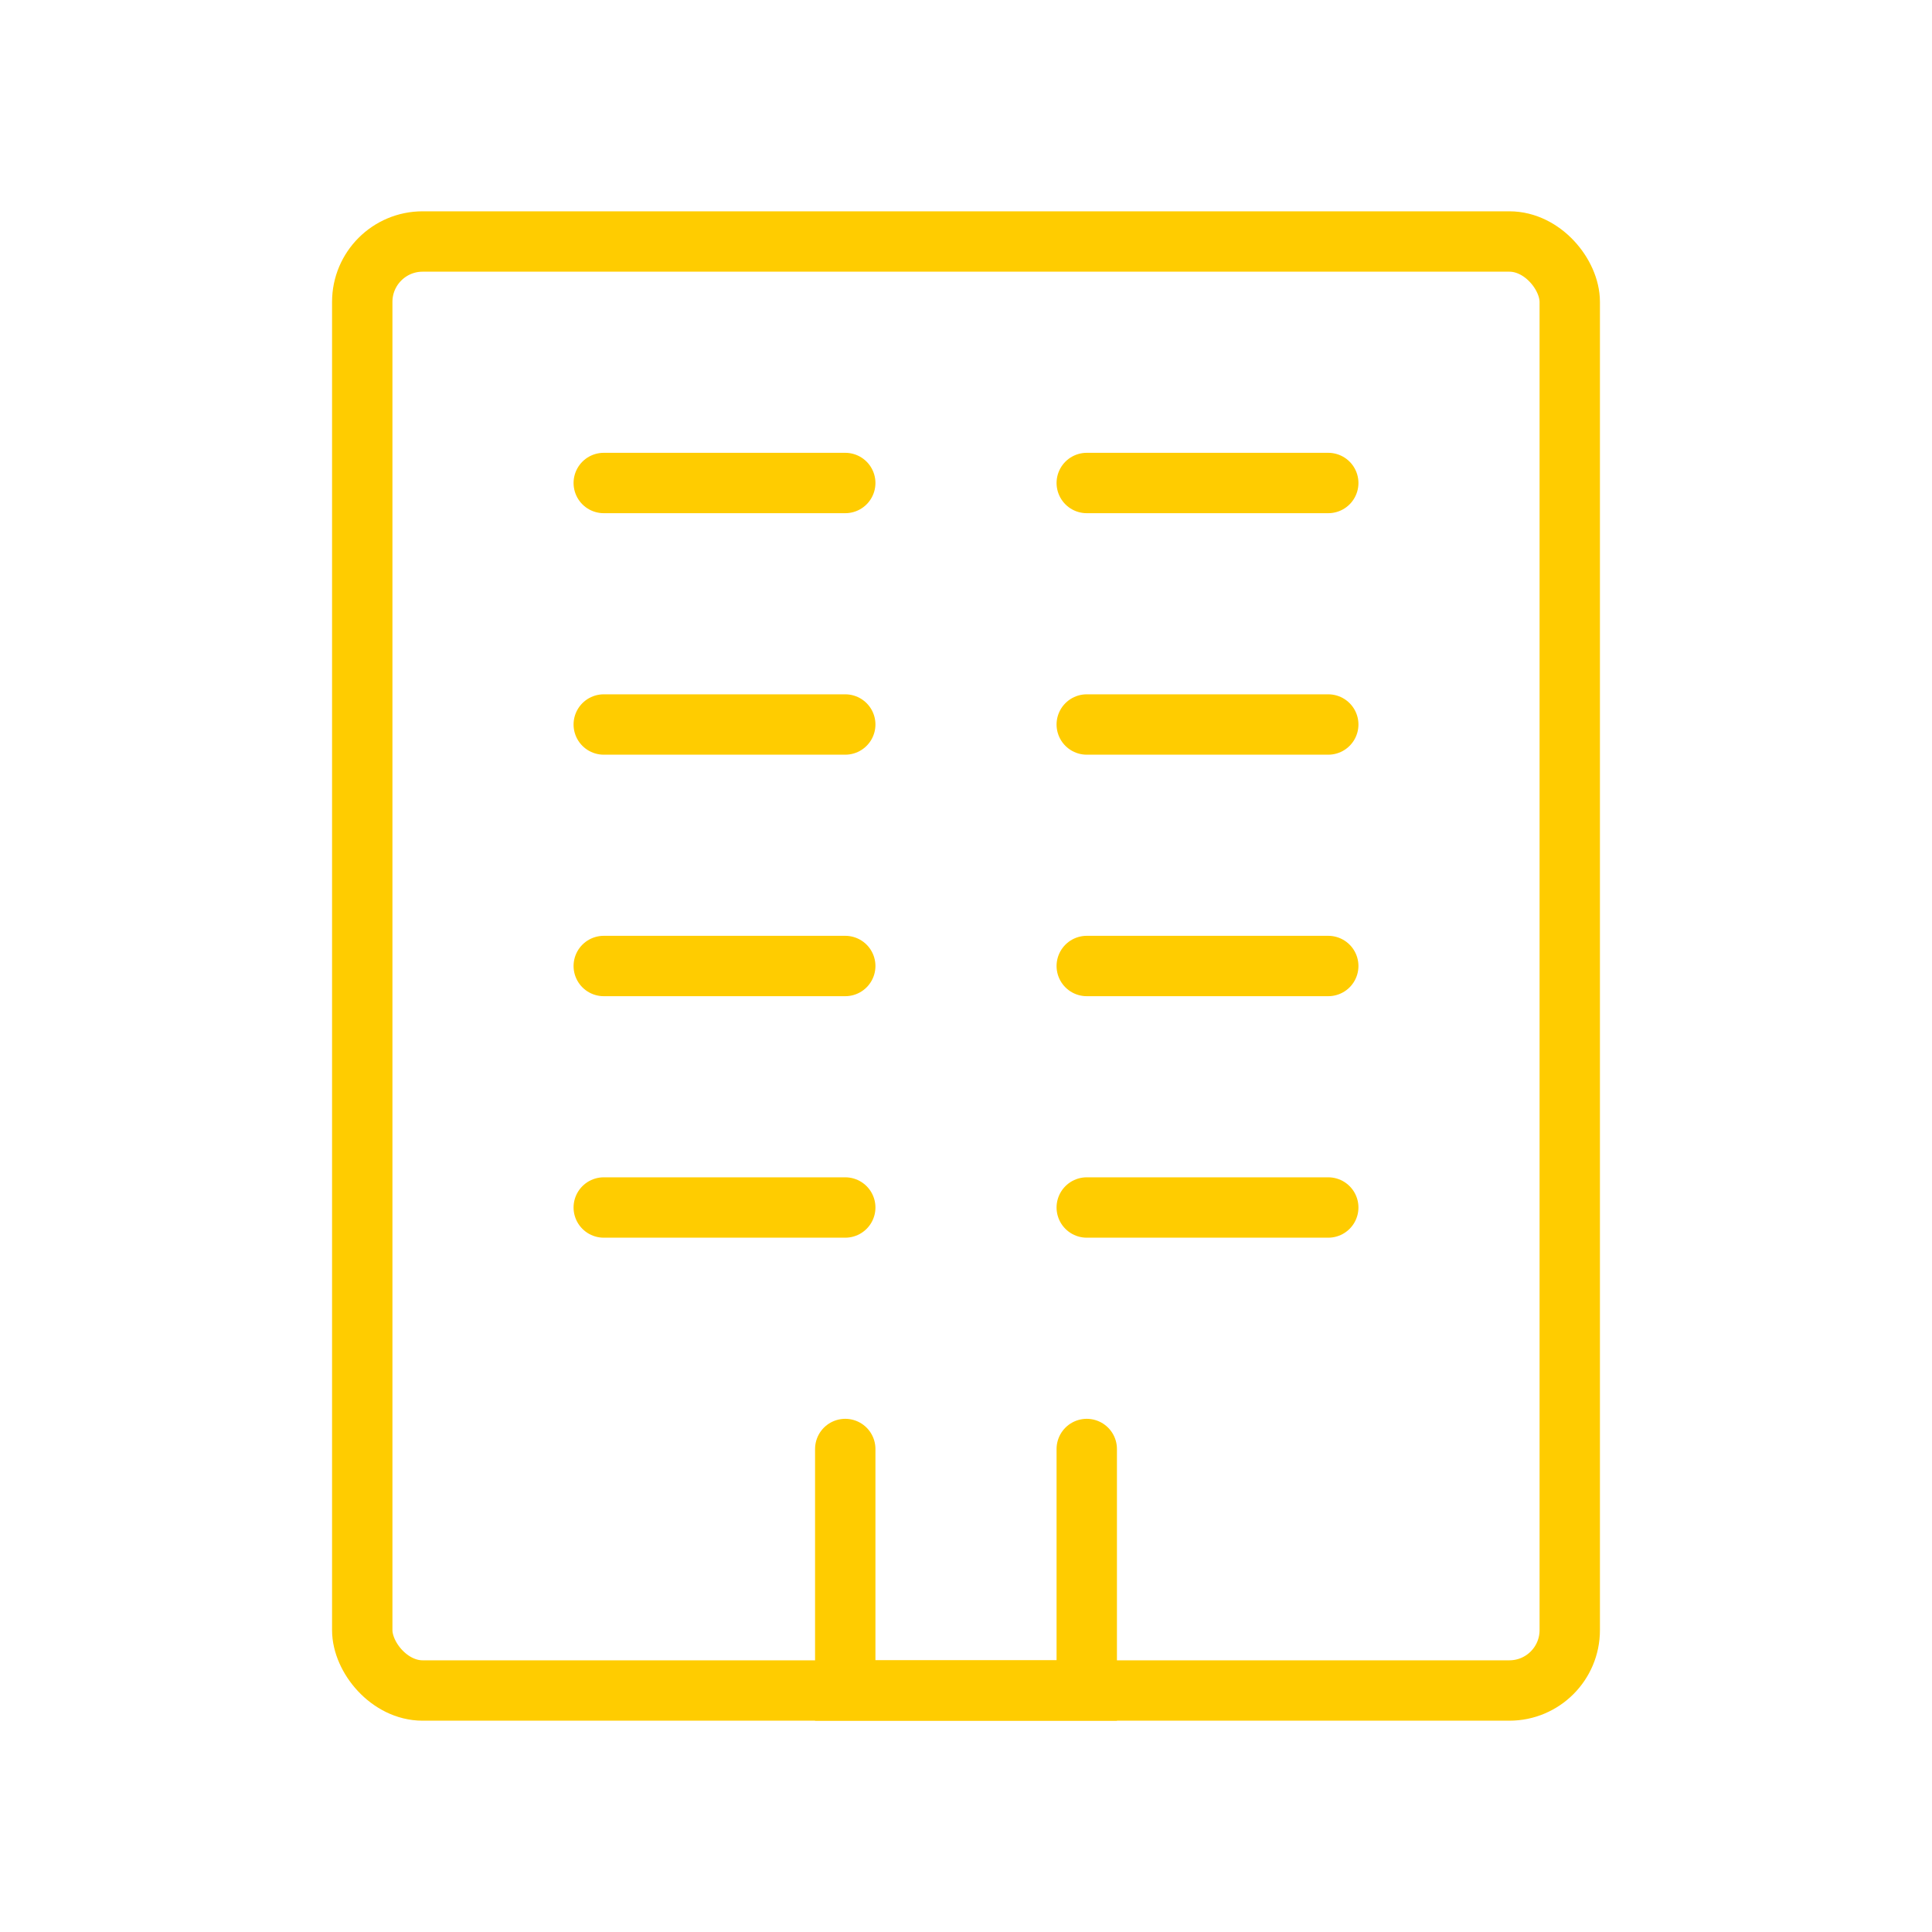
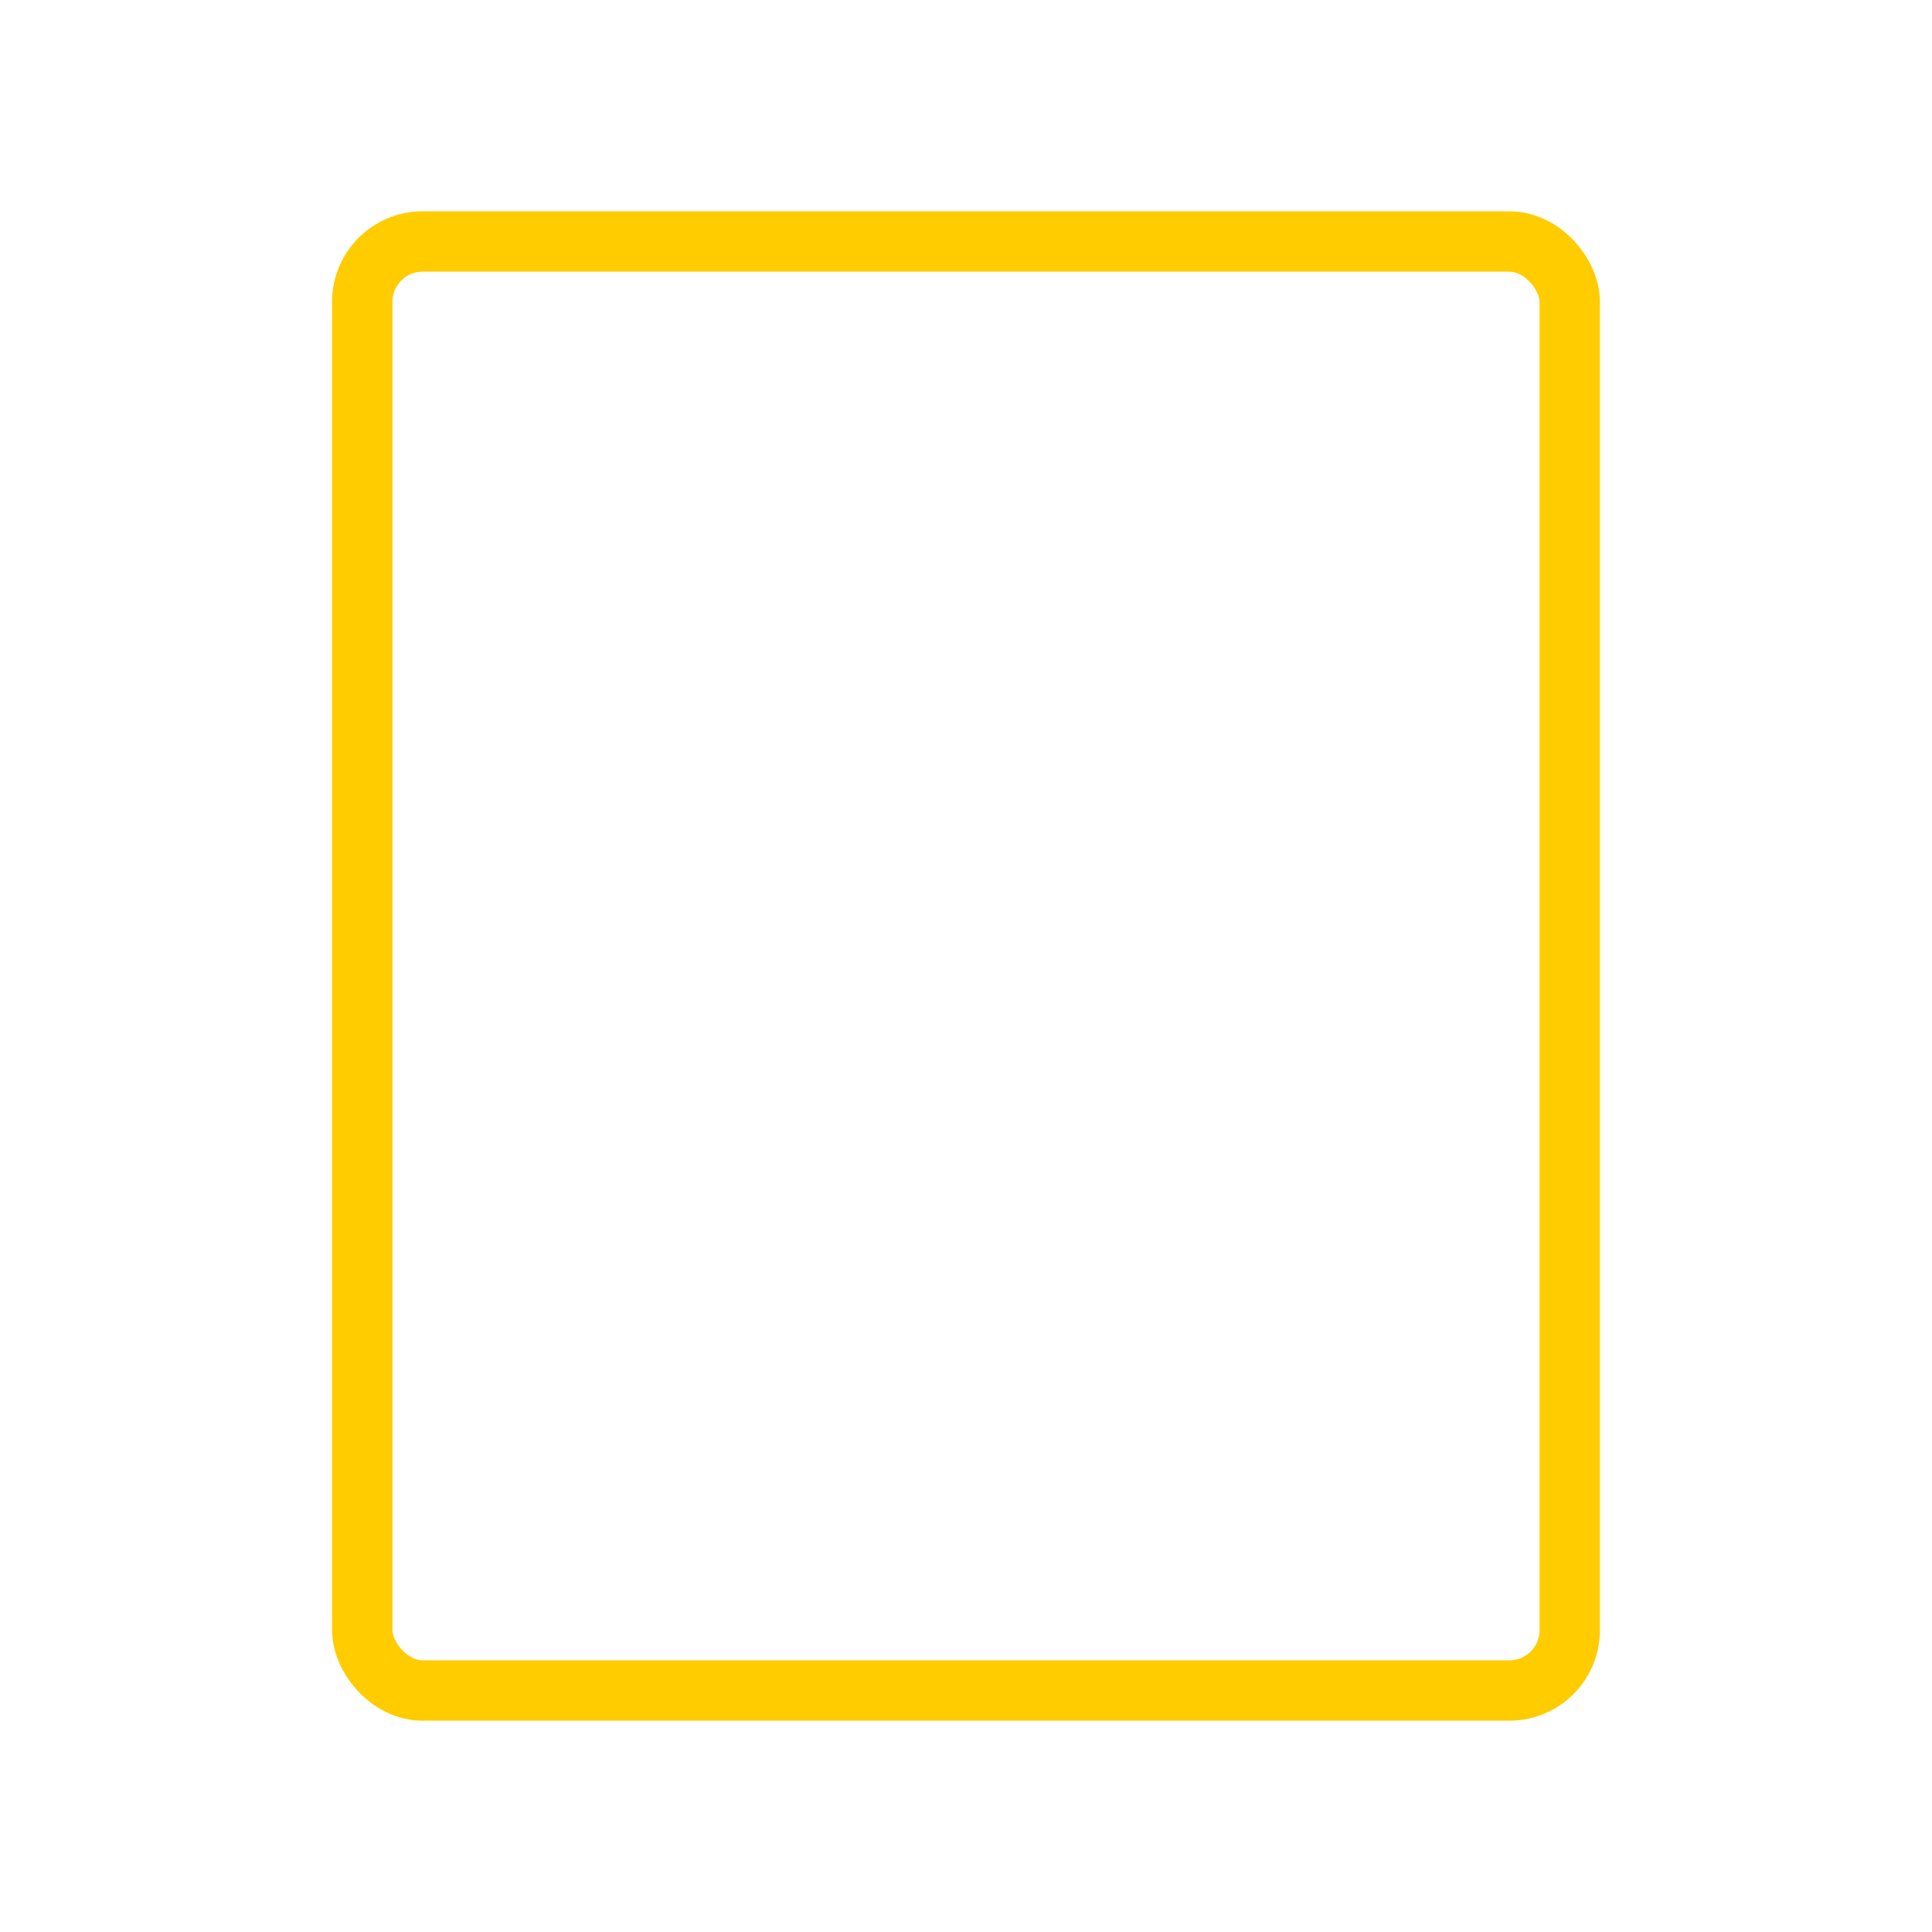
<svg xmlns="http://www.w3.org/2000/svg" viewBox="0 0 64 64" fill="none">
  <defs>
    <filter id="neon-glow" x="-50%" y="-50%" width="200%" height="200%">
      <feGaussianBlur in="SourceGraphic" stdDeviation="3" result="blur" />
      <feMerge>
        <feMergeNode in="blur" />
        <feMergeNode in="SourceGraphic" />
      </feMerge>
    </filter>
  </defs>
  <rect x="12" y="8" width="40" height="48" rx="2" stroke="#ffcc00" stroke-width="2" filter="url(#neon-glow)" />
-   <path d="M20 16H28M36 16H44M20 24H28M36 24H44M20 32H28M36 32H44M20 40H28M36 40H44M28 48V56H36V48" stroke="#ffcc00" stroke-width="2" stroke-linecap="round" filter="url(#neon-glow)" />
</svg>